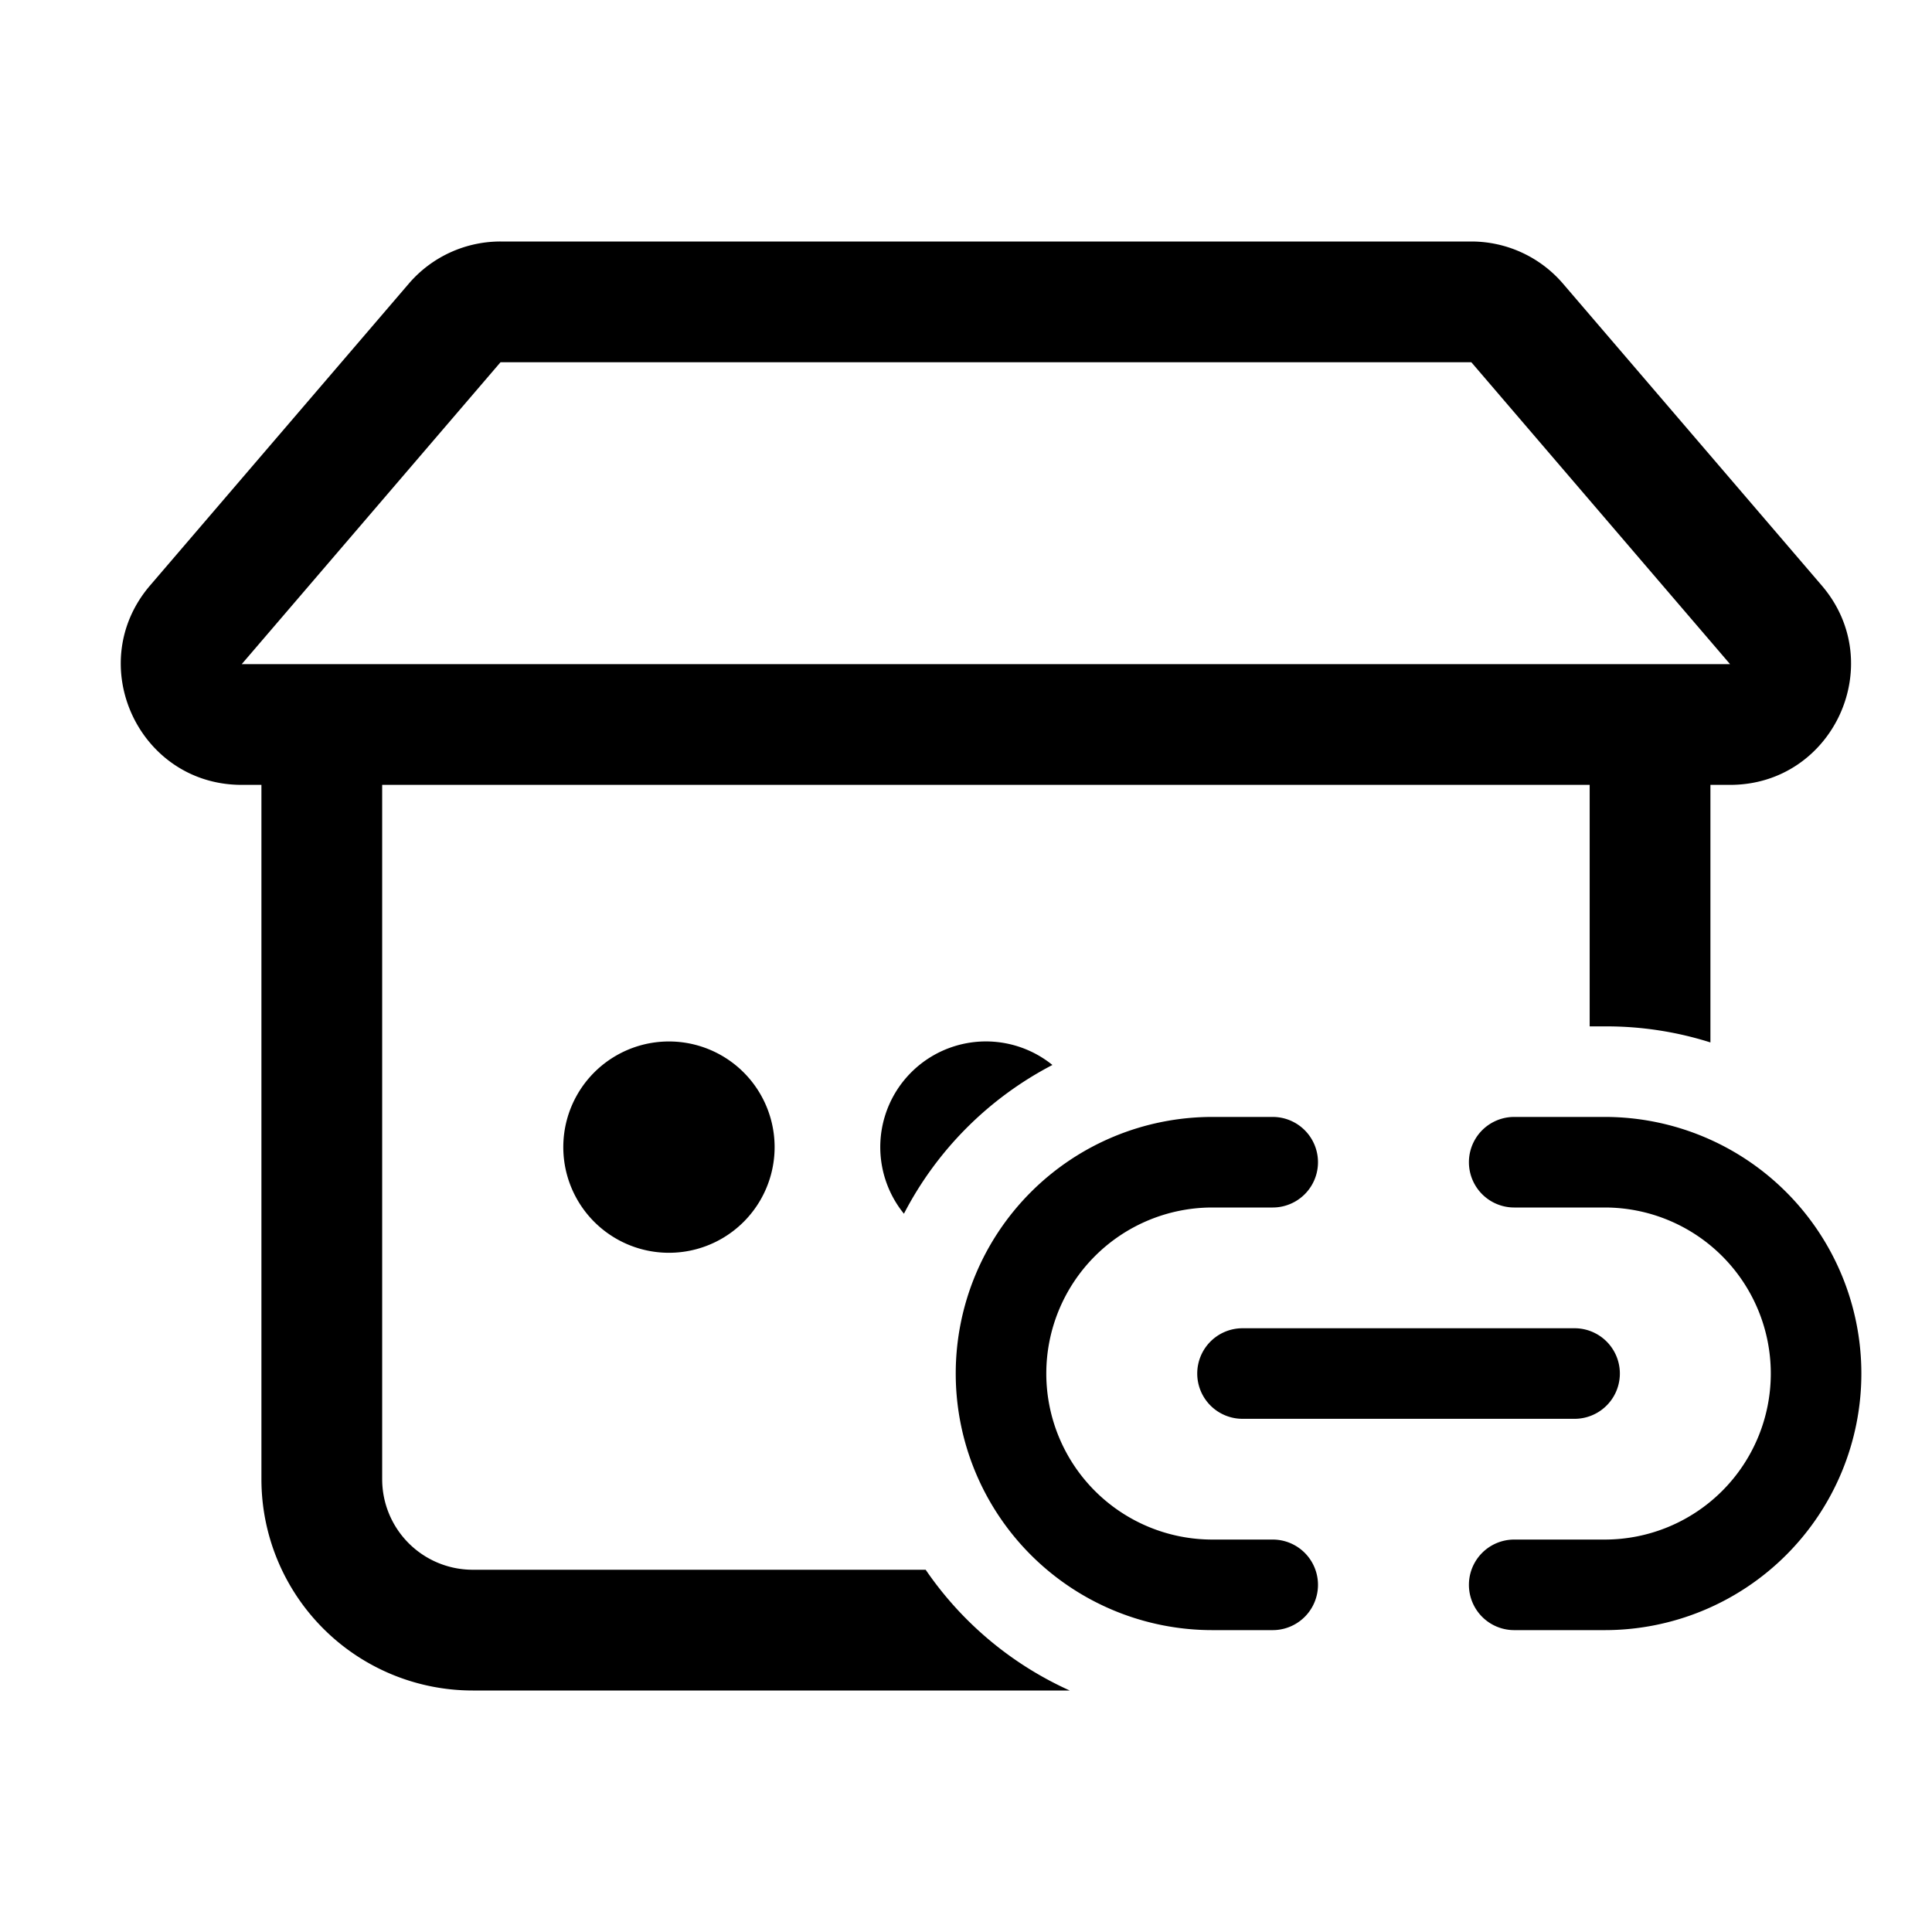
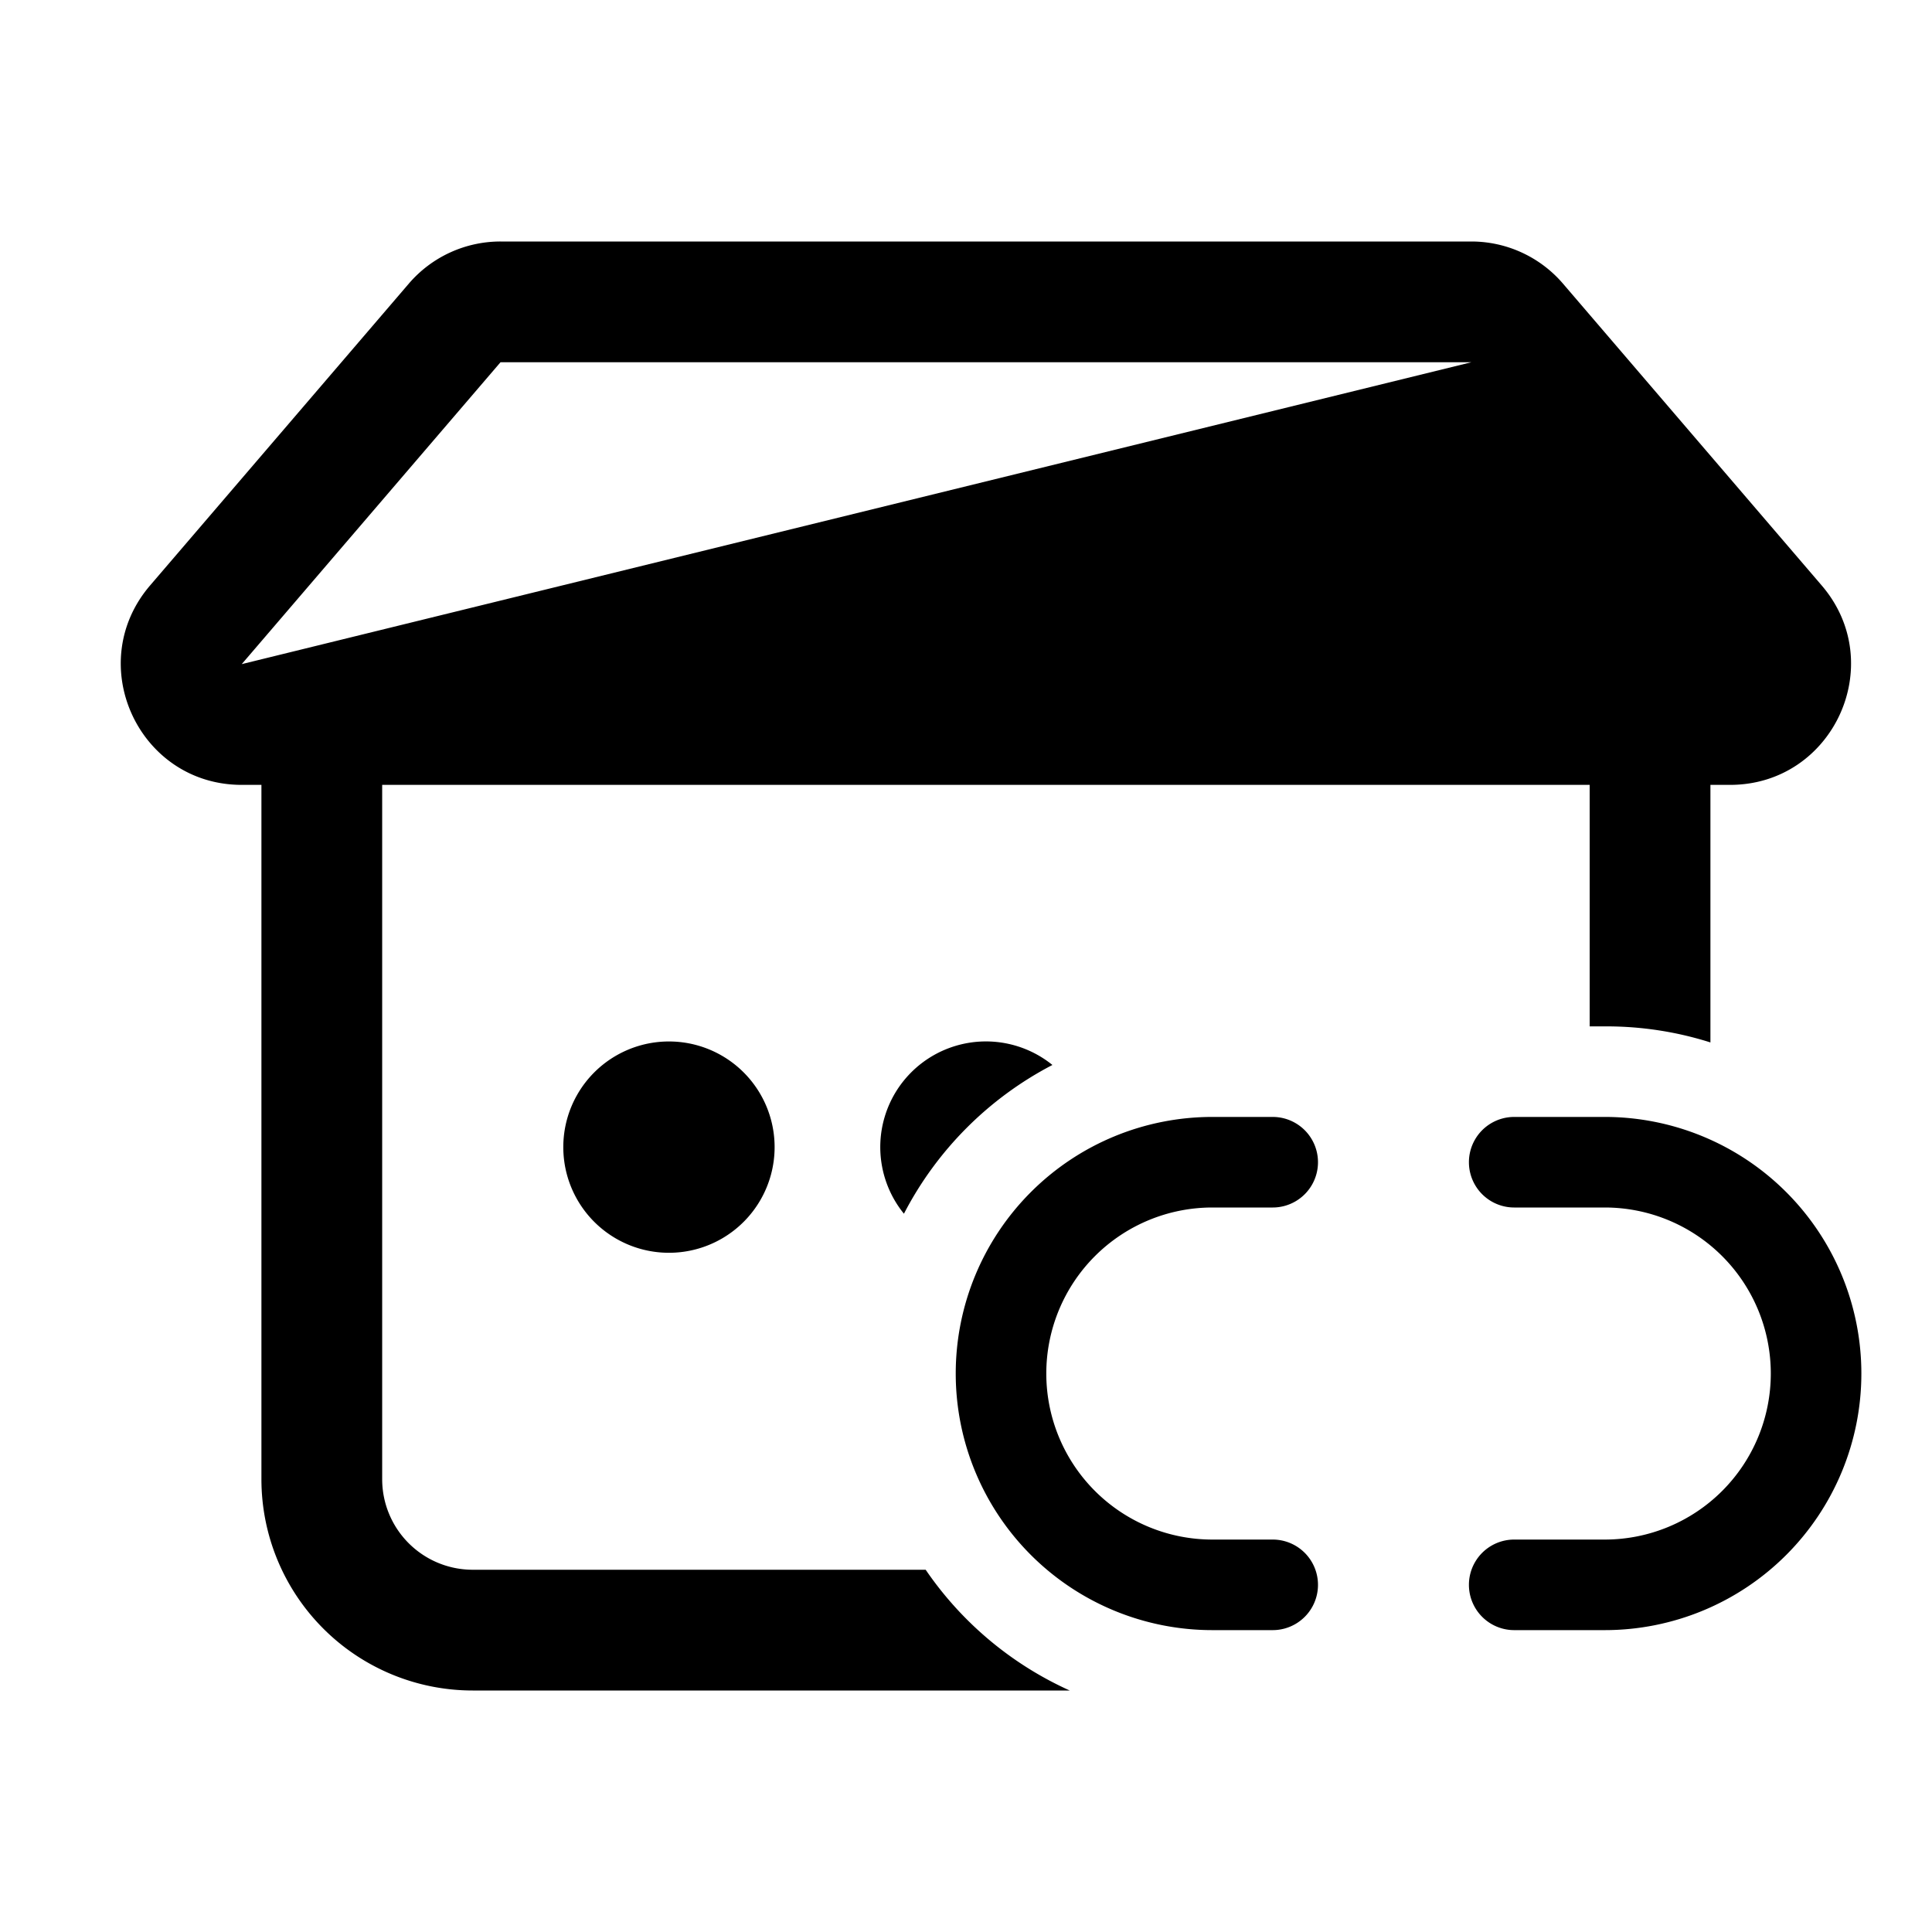
<svg xmlns="http://www.w3.org/2000/svg" width="32" height="32" fill="currentColor">
-   <path d="M6.771 4.698A2 2 0 0 1 8.29 4h16.08a2 2 0 0 1 1.518.698l4.286 5c1.112 1.298.19 3.302-1.519 3.302h-.325v4.266A5.703 5.703 0 0 0 26.603 17h-.273v-4h-20v11.5a1.5 1.5 0 0 0 1.5 1.5h7.502a5.756 5.756 0 0 0 2.386 2H7.83a3.5 3.5 0 0 1-3.5-3.5V13h-.326c-1.709 0-2.63-2.004-1.519-3.302l4.286-5ZM24.37 6H8.29l-4.286 5h24.651L24.37 6Z" />
+   <path d="M6.771 4.698A2 2 0 0 1 8.29 4h16.08a2 2 0 0 1 1.518.698l4.286 5c1.112 1.298.19 3.302-1.519 3.302h-.325v4.266A5.703 5.703 0 0 0 26.603 17h-.273v-4h-20v11.5a1.5 1.5 0 0 0 1.5 1.5h7.502a5.756 5.756 0 0 0 2.386 2H7.83a3.5 3.5 0 0 1-3.5-3.5V13h-.326c-1.709 0-2.63-2.004-1.519-3.302l4.286-5ZM24.37 6H8.29l-4.286 5L24.37 6Z" />
  <path d="M17.43 17.64a5.764 5.764 0 0 0-2.458 2.463 1.75 1.75 0 0 1 2.459-2.464ZM12.83 19a1.75 1.75 0 1 1-3.5 0 1.75 1.75 0 0 1 3.5 0ZM15.83 22.75a4.25 4.25 0 0 1 4.25-4.25h1a.75.75 0 0 1 0 1.5h-1a2.75 2.75 0 1 0 0 5.5h1a.75.75 0 0 1 0 1.5h-1a4.25 4.25 0 0 1-4.25-4.25ZM30.83 22.75a4.25 4.25 0 0 0-4.25-4.25h-1.5a.75.75 0 0 0 0 1.5h1.5a2.75 2.75 0 1 1 0 5.5h-1.5a.75.75 0 0 0 0 1.5h1.5a4.25 4.25 0 0 0 4.25-4.25Z" />
-   <path d="M19.83 22.75a.75.75 0 0 1 .75-.75h5.5a.75.75 0 0 1 0 1.5h-5.5a.75.75 0 0 1-.75-.75Z" />
</svg>